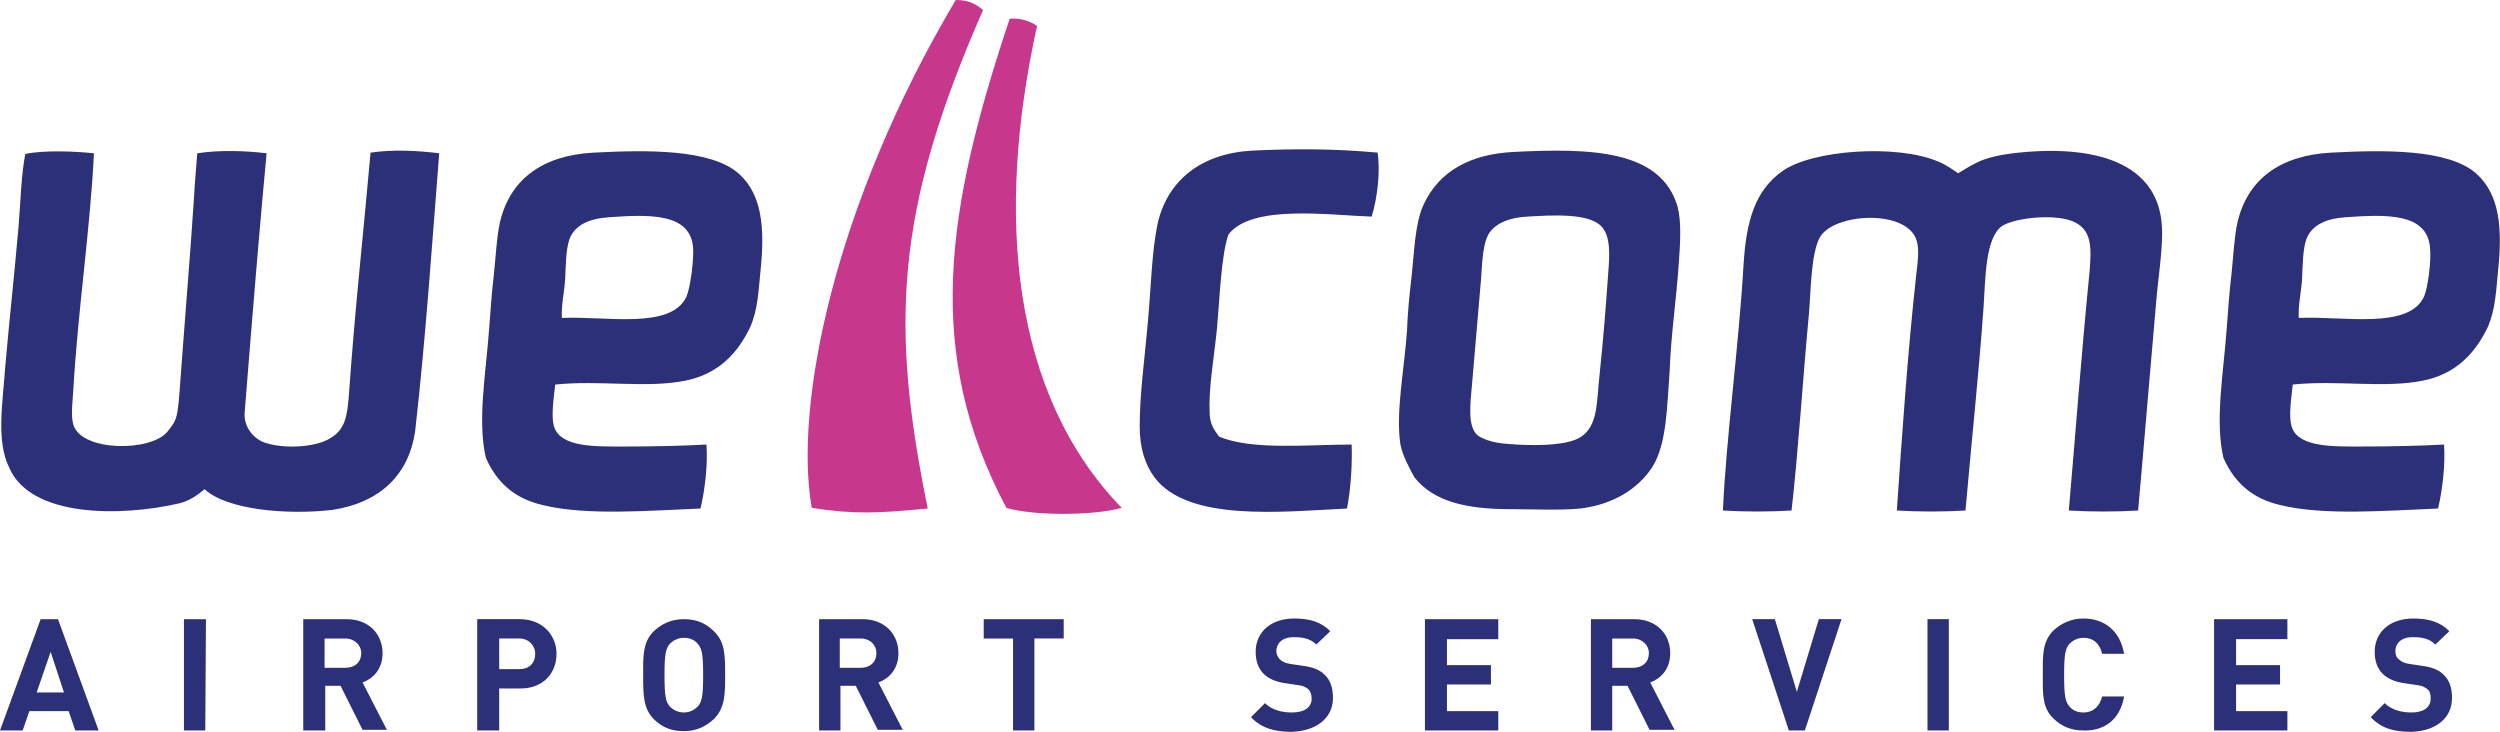
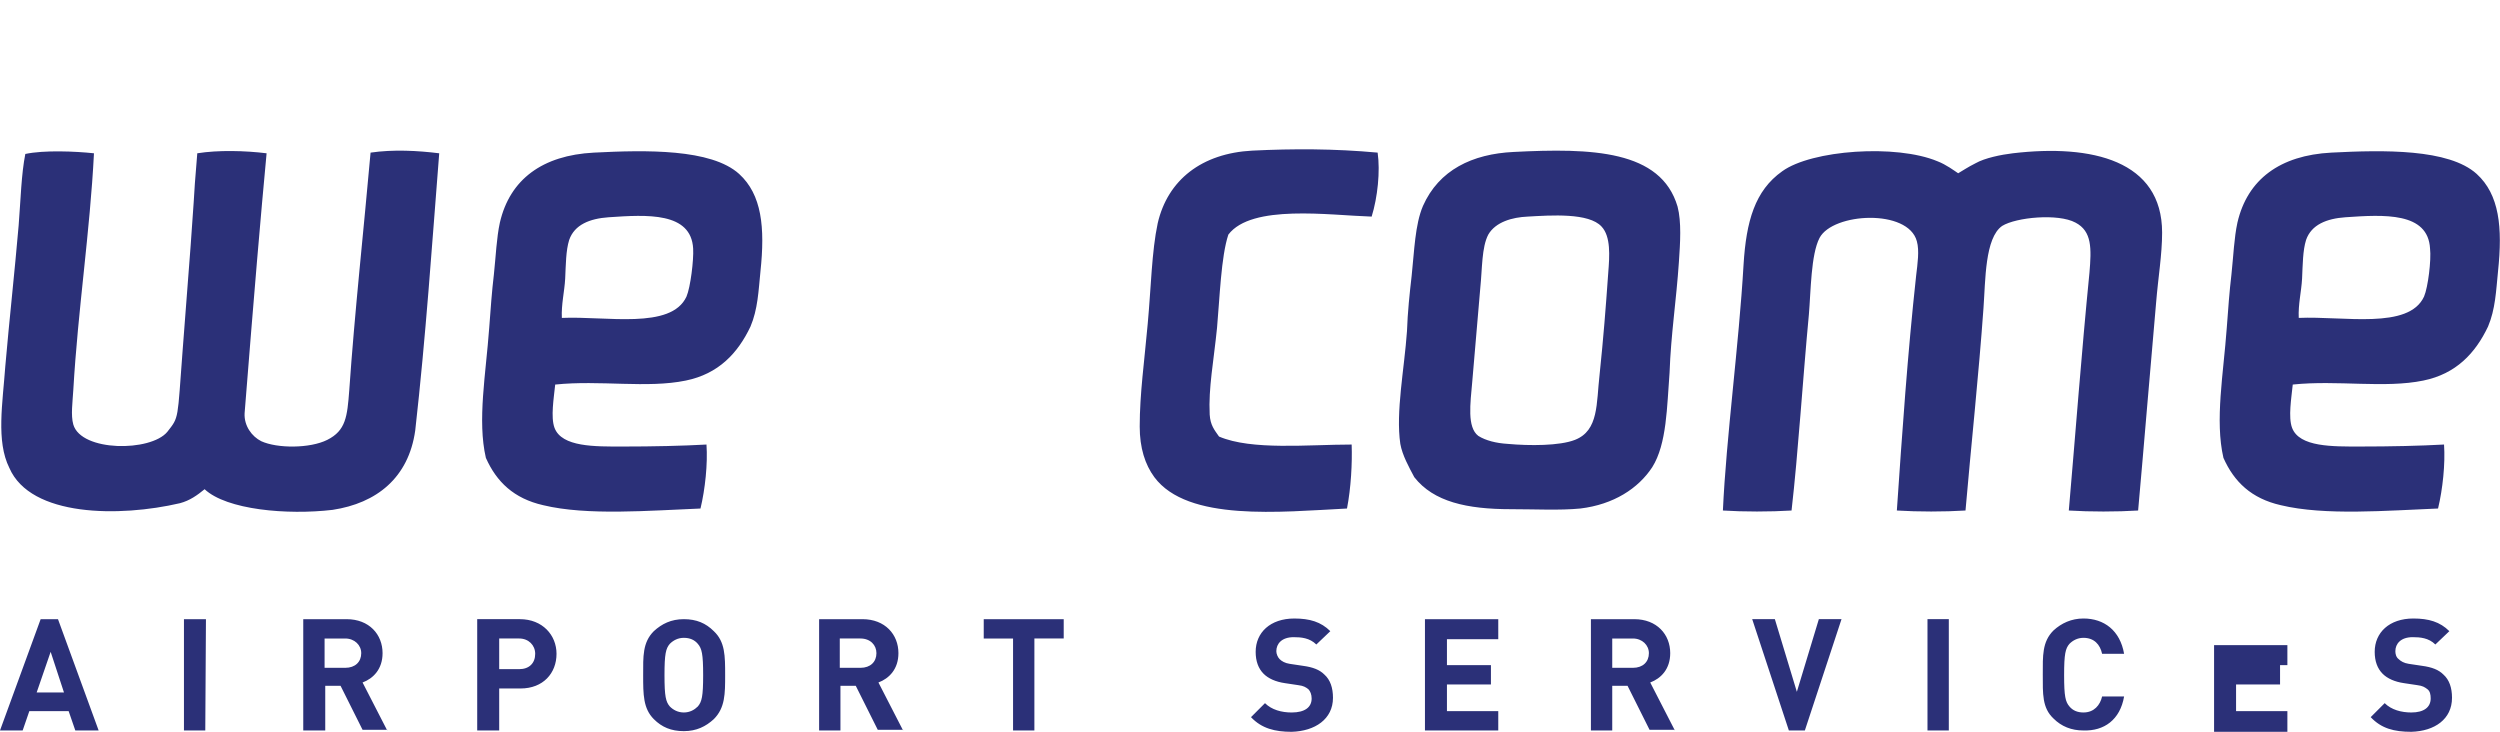
<svg xmlns="http://www.w3.org/2000/svg" preserveAspectRatio="xMidYMid meet" viewBox="0 0 375.1 109.8">
-   <path fill="#C7378C" d="M155.6 3.9c-1.1-.8-2.6-1.2-4.1-1.1-9.6 28.7-12.9 50.1-.5 73.4 4 1.2 13 1.2 17.3 0-16.5-17-19-43.8-12.7-72.3m-16.4 72.4c-7.5.7-11 .9-17.4-.1C119.1 61.1 125 31 143.4 0c1.6 0 2.8.4 4.1 1.5-13.3 30.3-13.9 47.4-8.3 74.8" />
-   <path fill="#2B3078" d="M62.3 64.6c1.6-14.2 2.5-27.7 3.6-41.6-3.2-.4-6.9-.6-10.3-.1-1 11.3-2.4 24.1-3.2 35.7-.3 3.9-.5 6-3.3 7.4-2.6 1.3-7.5 1.3-9.9.2-1.4-.7-2.6-2.3-2.5-4.2 1.5-18.9 2.4-29.4 3.3-39-3.2-.4-7.3-.5-10.4 0-.8 9.5.1.2-2.2 29.6-.8 10.5-.5 9.9-2.3 12.2-2.5 3-12.9 3-14.1-1.1-.4-1.4-.1-3.4 0-5.2.7-12.1 2.5-23.7 3.1-35.5-2.8-.3-7.5-.5-10.3.1-.6 3-.7 6.9-1 10.7-.6 7-1.4 14.2-2 21.1-.4 5.6-1.4 11.3.6 15.3C4.6 77.6 18 77.6 27 75.5c1.5-.4 2.6-1.2 3.7-2.1 3.3 3.1 12.4 3.9 19.2 3.1 6.6-1 11.4-4.8 12.4-11.9M103 44.5c-2.3 5-12.1 2.9-18.7 3.2-.1-2 .4-4 .5-5.9.1-2.1.1-4.2.6-5.8.8-2.3 3.1-3.2 5.9-3.4 5.8-.4 12.4-.8 12.7 4.7.1 1.7-.4 5.8-1 7.2m11.1-3.8c.7-6.6.2-11.5-3.2-14.6-4.2-3.8-14-3.6-21.8-3.2-7.7.4-12.6 4-14.1 10.5-.5 2.3-.6 5-.9 7.8-.3 2.5-.5 5.3-.7 8-.5 6.9-1.8 13.9-.5 19.5 1.6 3.6 4.2 6.1 8.6 7.1 6.6 1.6 16 .8 23.6.5.7-2.9 1.1-6.7.9-9.6-3.6.2-8 .3-12.6.3-4.1 0-9.1.1-10.2-2.8-.6-1.6-.1-4.5.1-6.5 6.7-.7 13.8.6 19.6-.6 4.9-1 7.8-4.1 9.7-8.1 1.1-2.6 1.2-5.3 1.5-8.3m91.7-8.2c.9-2.9 1.3-6.8.9-9.6-6.5-.6-12.7-.6-18.8-.3-7.6.4-12.7 4.4-14.2 10.9-.9 4.2-1 9.7-1.5 15.1-.5 5.6-1.2 10.5-1.2 15.4 0 3.2.8 5.7 2.2 7.6 5 6.7 18.9 5.2 28.9 4.7.6-3.1.8-6.8.7-9.6-6.5 0-15 .9-19.9-1.2-.7-1-1.3-1.7-1.4-3.3-.2-4 .6-8 1.1-13 .4-4.4.6-10.7 1.7-14 3.5-4.6 15.1-2.9 21.5-2.7m35.5 8.4c-.4 5.6-.7 9.5-1.3 15.3-.5 4.3-.1 8.4-3.7 9.8-2.3.9-6.8.9-10.1.6-1.7-.1-3.3-.5-4.4-1.2-1.7-1.3-1.2-4.8-.9-8.2.4-4.5.8-9.3 1.2-14 .3-2.9.2-6.1 1.2-8 1.1-1.9 3.6-2.6 5.9-2.7 3.5-.2 9.2-.6 11.1 1.5 1.4 1.5 1.2 4.4 1 6.9m10.6-1.6c.2-2.9.4-6-.2-8.3-2.5-8.5-12.9-8.8-24.6-8.2-6.2.3-11.2 2.7-13.6 8.1-1.2 2.8-1.3 6.8-1.7 10.5-.3 2.6-.6 5.4-.7 8.3-.4 5.7-1.7 12.1-1 16.9.3 1.7 1.3 3.5 2.1 5 2.9 3.7 7.9 4.8 14.5 4.8 3.6 0 7.3.2 10.4-.1 5-.6 8.7-3 10.8-6.2 2.2-3.5 2.2-9.1 2.6-14.2.2-5.7 1-10.7 1.4-16.6m71.6 6.1c.3-3.7.9-7.2.9-10.5 0-10.8-10.5-13.3-22.4-11.9-1.7.2-4.2.7-5.6 1.5-1.2.6-1.9 1.1-2.6 1.5-.6-.4-1.8-1.3-3.1-1.8-6.2-2.6-18.9-1.7-23.3 1.5-4.1 2.9-5.4 7.5-5.8 14-.7 12.1-2.6 25.9-3.1 36.9 3.1.2 7.1.2 10.3 0 1-8.7 1.7-19.9 2.6-29.4.3-3.5.3-9 1.6-11.5 2-3.8 13.3-4.4 14.6.5.4 1.4.1 3.4-.1 5.1-1.3 11.9-2.1 23.6-2.9 35.3 3.2.2 7.1.2 10.3 0 .8-9.3 2-20.5 2.7-30.4.3-4.1.2-10.5 2.8-12.3 2.1-1.3 8.4-1.9 11-.5 2.5 1.3 2.4 3.9 2.1 7.5-1.2 12.1-2.1 24.2-3.1 35.7 3.2.2 7.2.2 10.4 0 .9-10 1.8-21.1 2.7-31.2m40.2-.9c-2.3 5-12.1 2.9-18.8 3.2-.1-2 .4-4 .5-5.9.1-2.1.1-4.2.6-5.8.8-2.3 3.1-3.2 5.9-3.4 5.8-.4 12.4-.8 12.7 4.7.2 1.7-.3 5.8-.9 7.2m11.1-3.8c.7-6.6.2-11.5-3.2-14.6-4.2-3.8-14-3.6-21.8-3.2-7.7.4-12.6 4-14.1 10.5-.5 2.3-.6 5-.9 7.8-.3 2.5-.5 5.3-.7 8-.5 6.9-1.8 13.9-.5 19.5 1.6 3.6 4.2 6.1 8.6 7.1 6.6 1.6 16 .8 23.6.5.7-2.9 1.1-6.7.9-9.6-3.6.2-8 .3-12.6.3-4.1 0-9.1.1-10.2-2.8-.6-1.6-.1-4.5.1-6.5 6.7-.7 13.8.6 19.6-.6 4.9-1 7.8-4.1 9.7-8.1 1.1-2.6 1.2-5.3 1.5-8.3M367.9 104.7c0-1.5-.4-2.7-1.3-3.5-.7-.7-1.7-1.1-3.2-1.3l-2-.3c-.7-.1-1.2-.4-1.5-.7-.4-.3-.5-.8-.5-1.2 0-1.1.8-2.1 2.6-2.1 1.1 0 2.4.1 3.4 1.1l2.1-2c-1.4-1.4-3.1-1.9-5.4-1.9-3.6 0-5.8 2.1-5.8 5 0 1.4.4 2.5 1.2 3.3.7.7 1.8 1.2 3.2 1.4l2 .3c.8.1 1.1.3 1.5.6s.5.8.5 1.4c0 1.3-1 2.1-2.9 2.1-1.5 0-3-.4-4-1.4l-2.1 2.1c1.6 1.7 3.5 2.2 6.1 2.2 3.5-.1 6.1-1.9 6.1-5.1m-24.7 4.9v-2.9h-7.7v-4h6.6v-2.9h-6.6v-3.9h7.7v-3h-11v16.7h11zm-24.5-5.1h-3.3c-.3 1.3-1.2 2.4-2.8 2.4-.9 0-1.6-.3-2.1-.9-.6-.7-.8-1.5-.8-4.7s.2-4 .8-4.7c.5-.5 1.2-.9 2.1-.9 1.6 0 2.5 1 2.8 2.4h3.3c-.6-3.5-3-5.3-6.1-5.3-1.8 0-3.3.7-4.5 1.8-1.7 1.7-1.6 3.8-1.6 6.6 0 2.9-.1 5 1.6 6.6 1.2 1.2 2.7 1.8 4.5 1.8 3.1.1 5.5-1.6 6.1-5.1m-26.3-11.6h-3.2v16.7h3.2V92.9zm-16.1 0h-3.4l-3.3 10.9-3.3-10.9h-3.4l5.5 16.7h2.4l5.5-16.7zM247.4 98c0 1.3-.9 2.2-2.4 2.2h-3.1v-4.4h3.1c1.4 0 2.4 1 2.4 2.2m3.9 11.6l-3.7-7.2c1.6-.6 3-2 3-4.4 0-2.8-2-5.1-5.4-5.1h-6.5v16.7h3.2v-6.7h2.3l3.3 6.6h3.8v.1zm-26.5 0v-2.9h-7.7v-4h6.6v-2.9h-6.6v-3.9h7.7v-3h-11v16.7h11zm-24.8-4.9c0-1.5-.4-2.7-1.3-3.5-.7-.7-1.7-1.1-3.2-1.3l-2-.3c-.7-.1-1.2-.4-1.5-.7s-.5-.8-.5-1.2c0-1.1.8-2.1 2.6-2.1 1.1 0 2.4.1 3.4 1.1l2.1-2c-1.4-1.4-3.1-1.9-5.4-1.9-3.6 0-5.8 2.1-5.8 5 0 1.4.4 2.5 1.2 3.3.7.7 1.8 1.2 3.2 1.4l2 .3c.8.1 1.1.3 1.5.6.3.3.5.8.5 1.4 0 1.3-1 2.1-3 2.1-1.5 0-3-.4-4-1.4l-2.1 2.1c1.6 1.7 3.6 2.2 6.1 2.2 3.5-.1 6.2-1.9 6.2-5.1m-40.4-8.9v-2.9h-12v2.9h4.4v13.8h3.2V95.8h4.4zM131.5 98c0 1.3-.9 2.2-2.4 2.2H126v-4.4h3.1c1.5 0 2.4 1 2.4 2.2m4 11.6l-3.7-7.2c1.6-.6 3-2 3-4.4 0-2.8-2-5.1-5.4-5.1h-6.5v16.7h3.2v-6.7h2.3l3.3 6.6h3.8v.1zm-30-8.3c0 3.2-.2 4-.8 4.7-.5.5-1.2.9-2.1.9s-1.6-.4-2.1-.9c-.6-.7-.8-1.5-.8-4.7s.2-4 .8-4.7c.5-.5 1.2-.9 2.1-.9s1.6.3 2.1.9c.6.7.8 1.5.8 4.7m3.3 0c0-2.9 0-5-1.7-6.6-1.2-1.2-2.6-1.8-4.5-1.8s-3.3.7-4.5 1.8c-1.7 1.7-1.6 3.8-1.6 6.6 0 2.9 0 5 1.6 6.6 1.2 1.2 2.6 1.8 4.5 1.8s3.3-.7 4.5-1.8c1.7-1.7 1.7-3.8 1.7-6.6m-28.5-3.2c0 1.4-.9 2.3-2.4 2.3h-3v-4.6h3c1.4 0 2.4 1 2.4 2.3m3.2 0c0-2.8-2.1-5.2-5.5-5.2h-6.4v16.7h3.3v-6.3h3.2c3.4 0 5.4-2.3 5.4-5.2M54.2 98c0 1.3-.9 2.2-2.4 2.2h-3.1v-4.4h3.1c1.4 0 2.4 1 2.4 2.2m3.9 11.6l-3.7-7.2c1.6-.6 3-2 3-4.4 0-2.8-2-5.1-5.4-5.1h-6.5v16.7h3.3v-6.7h2.3l3.3 6.6h3.7v.1zM30.9 92.9h-3.3v16.7h3.2l.1-16.7zm-21.3 11H5.5l2.1-6.1 2 6.1zm5.2 5.7L8.7 92.9H6.1L0 109.6h3.4l1-2.9h5.9l1 2.9h3.5z" />
+   <path fill="#2B3078" d="M62.3 64.6c1.6-14.2 2.5-27.7 3.6-41.6-3.2-.4-6.9-.6-10.3-.1-1 11.3-2.4 24.1-3.2 35.7-.3 3.9-.5 6-3.3 7.4-2.6 1.3-7.5 1.3-9.9.2-1.4-.7-2.6-2.3-2.5-4.2 1.5-18.9 2.4-29.4 3.3-39-3.2-.4-7.3-.5-10.4 0-.8 9.5.1.2-2.2 29.6-.8 10.5-.5 9.9-2.3 12.2-2.5 3-12.9 3-14.1-1.1-.4-1.4-.1-3.4 0-5.2.7-12.1 2.5-23.7 3.1-35.5-2.8-.3-7.5-.5-10.3.1-.6 3-.7 6.9-1 10.7-.6 7-1.4 14.2-2 21.1-.4 5.6-1.4 11.3.6 15.3C4.6 77.6 18 77.6 27 75.5c1.5-.4 2.6-1.2 3.7-2.1 3.3 3.1 12.4 3.9 19.2 3.1 6.6-1 11.4-4.8 12.4-11.9M103 44.5c-2.3 5-12.1 2.9-18.7 3.2-.1-2 .4-4 .5-5.9.1-2.1.1-4.2.6-5.8.8-2.3 3.1-3.2 5.9-3.4 5.8-.4 12.4-.8 12.7 4.7.1 1.7-.4 5.8-1 7.2m11.1-3.8c.7-6.6.2-11.5-3.2-14.6-4.2-3.8-14-3.6-21.8-3.2-7.7.4-12.6 4-14.1 10.5-.5 2.3-.6 5-.9 7.8-.3 2.5-.5 5.3-.7 8-.5 6.9-1.8 13.9-.5 19.5 1.6 3.6 4.2 6.1 8.6 7.1 6.6 1.6 16 .8 23.6.5.7-2.9 1.1-6.7.9-9.6-3.6.2-8 .3-12.6.3-4.1 0-9.1.1-10.2-2.8-.6-1.6-.1-4.5.1-6.5 6.7-.7 13.8.6 19.6-.6 4.9-1 7.8-4.1 9.7-8.1 1.1-2.6 1.2-5.3 1.5-8.3m91.7-8.2c.9-2.9 1.3-6.8.9-9.6-6.5-.6-12.7-.6-18.8-.3-7.6.4-12.7 4.4-14.2 10.9-.9 4.2-1 9.7-1.5 15.1-.5 5.6-1.2 10.5-1.2 15.4 0 3.2.8 5.7 2.2 7.6 5 6.7 18.9 5.2 28.9 4.7.6-3.1.8-6.8.7-9.6-6.5 0-15 .9-19.9-1.2-.7-1-1.3-1.7-1.4-3.3-.2-4 .6-8 1.1-13 .4-4.4.6-10.7 1.7-14 3.5-4.6 15.1-2.9 21.5-2.7m35.5 8.4c-.4 5.6-.7 9.5-1.3 15.3-.5 4.3-.1 8.4-3.7 9.8-2.3.9-6.8.9-10.1.6-1.7-.1-3.3-.5-4.4-1.2-1.7-1.3-1.2-4.8-.9-8.2.4-4.5.8-9.3 1.2-14 .3-2.9.2-6.1 1.2-8 1.1-1.9 3.6-2.6 5.9-2.7 3.5-.2 9.2-.6 11.1 1.5 1.4 1.5 1.2 4.4 1 6.9m10.6-1.6c.2-2.9.4-6-.2-8.3-2.5-8.5-12.9-8.8-24.6-8.2-6.2.3-11.2 2.7-13.6 8.1-1.2 2.8-1.3 6.8-1.7 10.5-.3 2.6-.6 5.4-.7 8.3-.4 5.7-1.7 12.1-1 16.9.3 1.7 1.3 3.5 2.1 5 2.9 3.7 7.9 4.8 14.5 4.8 3.6 0 7.3.2 10.4-.1 5-.6 8.7-3 10.8-6.2 2.2-3.5 2.2-9.1 2.6-14.2.2-5.7 1-10.7 1.4-16.6m71.6 6.1c.3-3.7.9-7.2.9-10.5 0-10.8-10.5-13.3-22.4-11.9-1.7.2-4.2.7-5.6 1.5-1.2.6-1.9 1.1-2.6 1.5-.6-.4-1.8-1.3-3.1-1.8-6.2-2.6-18.9-1.7-23.3 1.5-4.1 2.9-5.4 7.5-5.8 14-.7 12.1-2.6 25.9-3.1 36.9 3.1.2 7.1.2 10.3 0 1-8.7 1.7-19.9 2.6-29.4.3-3.5.3-9 1.6-11.5 2-3.8 13.3-4.4 14.6.5.4 1.4.1 3.4-.1 5.1-1.3 11.9-2.1 23.6-2.9 35.3 3.2.2 7.1.2 10.3 0 .8-9.3 2-20.5 2.7-30.4.3-4.1.2-10.5 2.8-12.3 2.1-1.3 8.4-1.9 11-.5 2.5 1.3 2.4 3.9 2.1 7.5-1.2 12.1-2.1 24.2-3.1 35.7 3.2.2 7.2.2 10.4 0 .9-10 1.8-21.1 2.7-31.2m40.2-.9c-2.3 5-12.1 2.9-18.8 3.2-.1-2 .4-4 .5-5.9.1-2.1.1-4.2.6-5.8.8-2.3 3.1-3.2 5.9-3.4 5.8-.4 12.4-.8 12.7 4.7.2 1.7-.3 5.8-.9 7.2m11.1-3.8c.7-6.6.2-11.5-3.2-14.6-4.2-3.8-14-3.6-21.8-3.2-7.7.4-12.6 4-14.1 10.5-.5 2.3-.6 5-.9 7.8-.3 2.5-.5 5.3-.7 8-.5 6.9-1.8 13.9-.5 19.5 1.6 3.6 4.2 6.1 8.6 7.1 6.6 1.6 16 .8 23.6.5.7-2.9 1.1-6.7.9-9.6-3.6.2-8 .3-12.6.3-4.1 0-9.1.1-10.2-2.8-.6-1.6-.1-4.5.1-6.5 6.7-.7 13.8.6 19.6-.6 4.9-1 7.8-4.1 9.7-8.1 1.1-2.6 1.2-5.3 1.5-8.3M367.9 104.7c0-1.5-.4-2.7-1.3-3.5-.7-.7-1.7-1.1-3.2-1.3l-2-.3c-.7-.1-1.2-.4-1.5-.7-.4-.3-.5-.8-.5-1.2 0-1.1.8-2.1 2.6-2.1 1.1 0 2.4.1 3.4 1.1l2.1-2c-1.4-1.4-3.1-1.9-5.4-1.9-3.6 0-5.8 2.1-5.8 5 0 1.4.4 2.5 1.2 3.3.7.7 1.8 1.2 3.2 1.4l2 .3c.8.1 1.1.3 1.5.6s.5.8.5 1.4c0 1.3-1 2.1-2.9 2.1-1.5 0-3-.4-4-1.4l-2.1 2.1c1.6 1.7 3.5 2.2 6.1 2.2 3.5-.1 6.1-1.9 6.1-5.1m-24.7 4.9v-2.9h-7.7v-4h6.6v-2.9h-6.6h7.7v-3h-11v16.7h11zm-24.5-5.1h-3.3c-.3 1.3-1.2 2.4-2.8 2.4-.9 0-1.6-.3-2.1-.9-.6-.7-.8-1.5-.8-4.7s.2-4 .8-4.7c.5-.5 1.2-.9 2.1-.9 1.6 0 2.5 1 2.8 2.4h3.3c-.6-3.5-3-5.3-6.1-5.3-1.8 0-3.3.7-4.5 1.8-1.7 1.7-1.6 3.8-1.6 6.6 0 2.9-.1 5 1.6 6.6 1.2 1.2 2.7 1.8 4.5 1.8 3.1.1 5.5-1.6 6.1-5.1m-26.3-11.6h-3.2v16.7h3.2V92.9zm-16.1 0h-3.4l-3.3 10.9-3.3-10.9h-3.4l5.5 16.7h2.4l5.5-16.7zM247.4 98c0 1.3-.9 2.2-2.4 2.2h-3.1v-4.4h3.1c1.4 0 2.4 1 2.4 2.2m3.9 11.6l-3.7-7.2c1.6-.6 3-2 3-4.4 0-2.8-2-5.1-5.4-5.1h-6.5v16.7h3.2v-6.7h2.3l3.3 6.6h3.8v.1zm-26.5 0v-2.9h-7.7v-4h6.6v-2.9h-6.6v-3.9h7.7v-3h-11v16.7h11zm-24.8-4.9c0-1.5-.4-2.7-1.3-3.5-.7-.7-1.7-1.1-3.2-1.3l-2-.3c-.7-.1-1.2-.4-1.5-.7s-.5-.8-.5-1.2c0-1.1.8-2.1 2.6-2.1 1.1 0 2.4.1 3.4 1.1l2.1-2c-1.4-1.4-3.1-1.9-5.4-1.9-3.6 0-5.8 2.1-5.8 5 0 1.4.4 2.5 1.2 3.3.7.7 1.8 1.2 3.2 1.4l2 .3c.8.1 1.1.3 1.5.6.3.3.5.8.5 1.4 0 1.3-1 2.1-3 2.1-1.5 0-3-.4-4-1.4l-2.1 2.1c1.6 1.7 3.6 2.2 6.1 2.2 3.5-.1 6.2-1.9 6.2-5.1m-40.4-8.9v-2.9h-12v2.9h4.4v13.8h3.2V95.8h4.4zM131.5 98c0 1.3-.9 2.2-2.4 2.2H126v-4.4h3.1c1.5 0 2.4 1 2.4 2.2m4 11.6l-3.7-7.2c1.6-.6 3-2 3-4.4 0-2.8-2-5.1-5.4-5.1h-6.5v16.7h3.2v-6.7h2.3l3.3 6.6h3.8v.1zm-30-8.3c0 3.2-.2 4-.8 4.7-.5.5-1.2.9-2.1.9s-1.6-.4-2.1-.9c-.6-.7-.8-1.5-.8-4.7s.2-4 .8-4.7c.5-.5 1.2-.9 2.1-.9s1.6.3 2.1.9c.6.7.8 1.5.8 4.7m3.3 0c0-2.9 0-5-1.7-6.6-1.2-1.2-2.6-1.8-4.5-1.8s-3.3.7-4.5 1.8c-1.7 1.7-1.6 3.8-1.6 6.6 0 2.9 0 5 1.6 6.6 1.2 1.2 2.6 1.8 4.5 1.8s3.3-.7 4.5-1.8c1.7-1.7 1.7-3.8 1.7-6.6m-28.5-3.2c0 1.4-.9 2.3-2.4 2.3h-3v-4.6h3c1.4 0 2.4 1 2.4 2.3m3.2 0c0-2.8-2.1-5.2-5.5-5.2h-6.4v16.7h3.3v-6.3h3.2c3.4 0 5.4-2.3 5.4-5.2M54.2 98c0 1.3-.9 2.2-2.4 2.2h-3.1v-4.4h3.1c1.4 0 2.4 1 2.4 2.2m3.9 11.6l-3.7-7.2c1.6-.6 3-2 3-4.4 0-2.8-2-5.1-5.4-5.1h-6.5v16.7h3.3v-6.7h2.3l3.3 6.6h3.7v.1zM30.9 92.9h-3.3v16.7h3.2l.1-16.7zm-21.3 11H5.5l2.1-6.1 2 6.1zm5.2 5.7L8.7 92.9H6.1L0 109.6h3.4l1-2.9h5.9l1 2.9h3.5z" />
</svg>